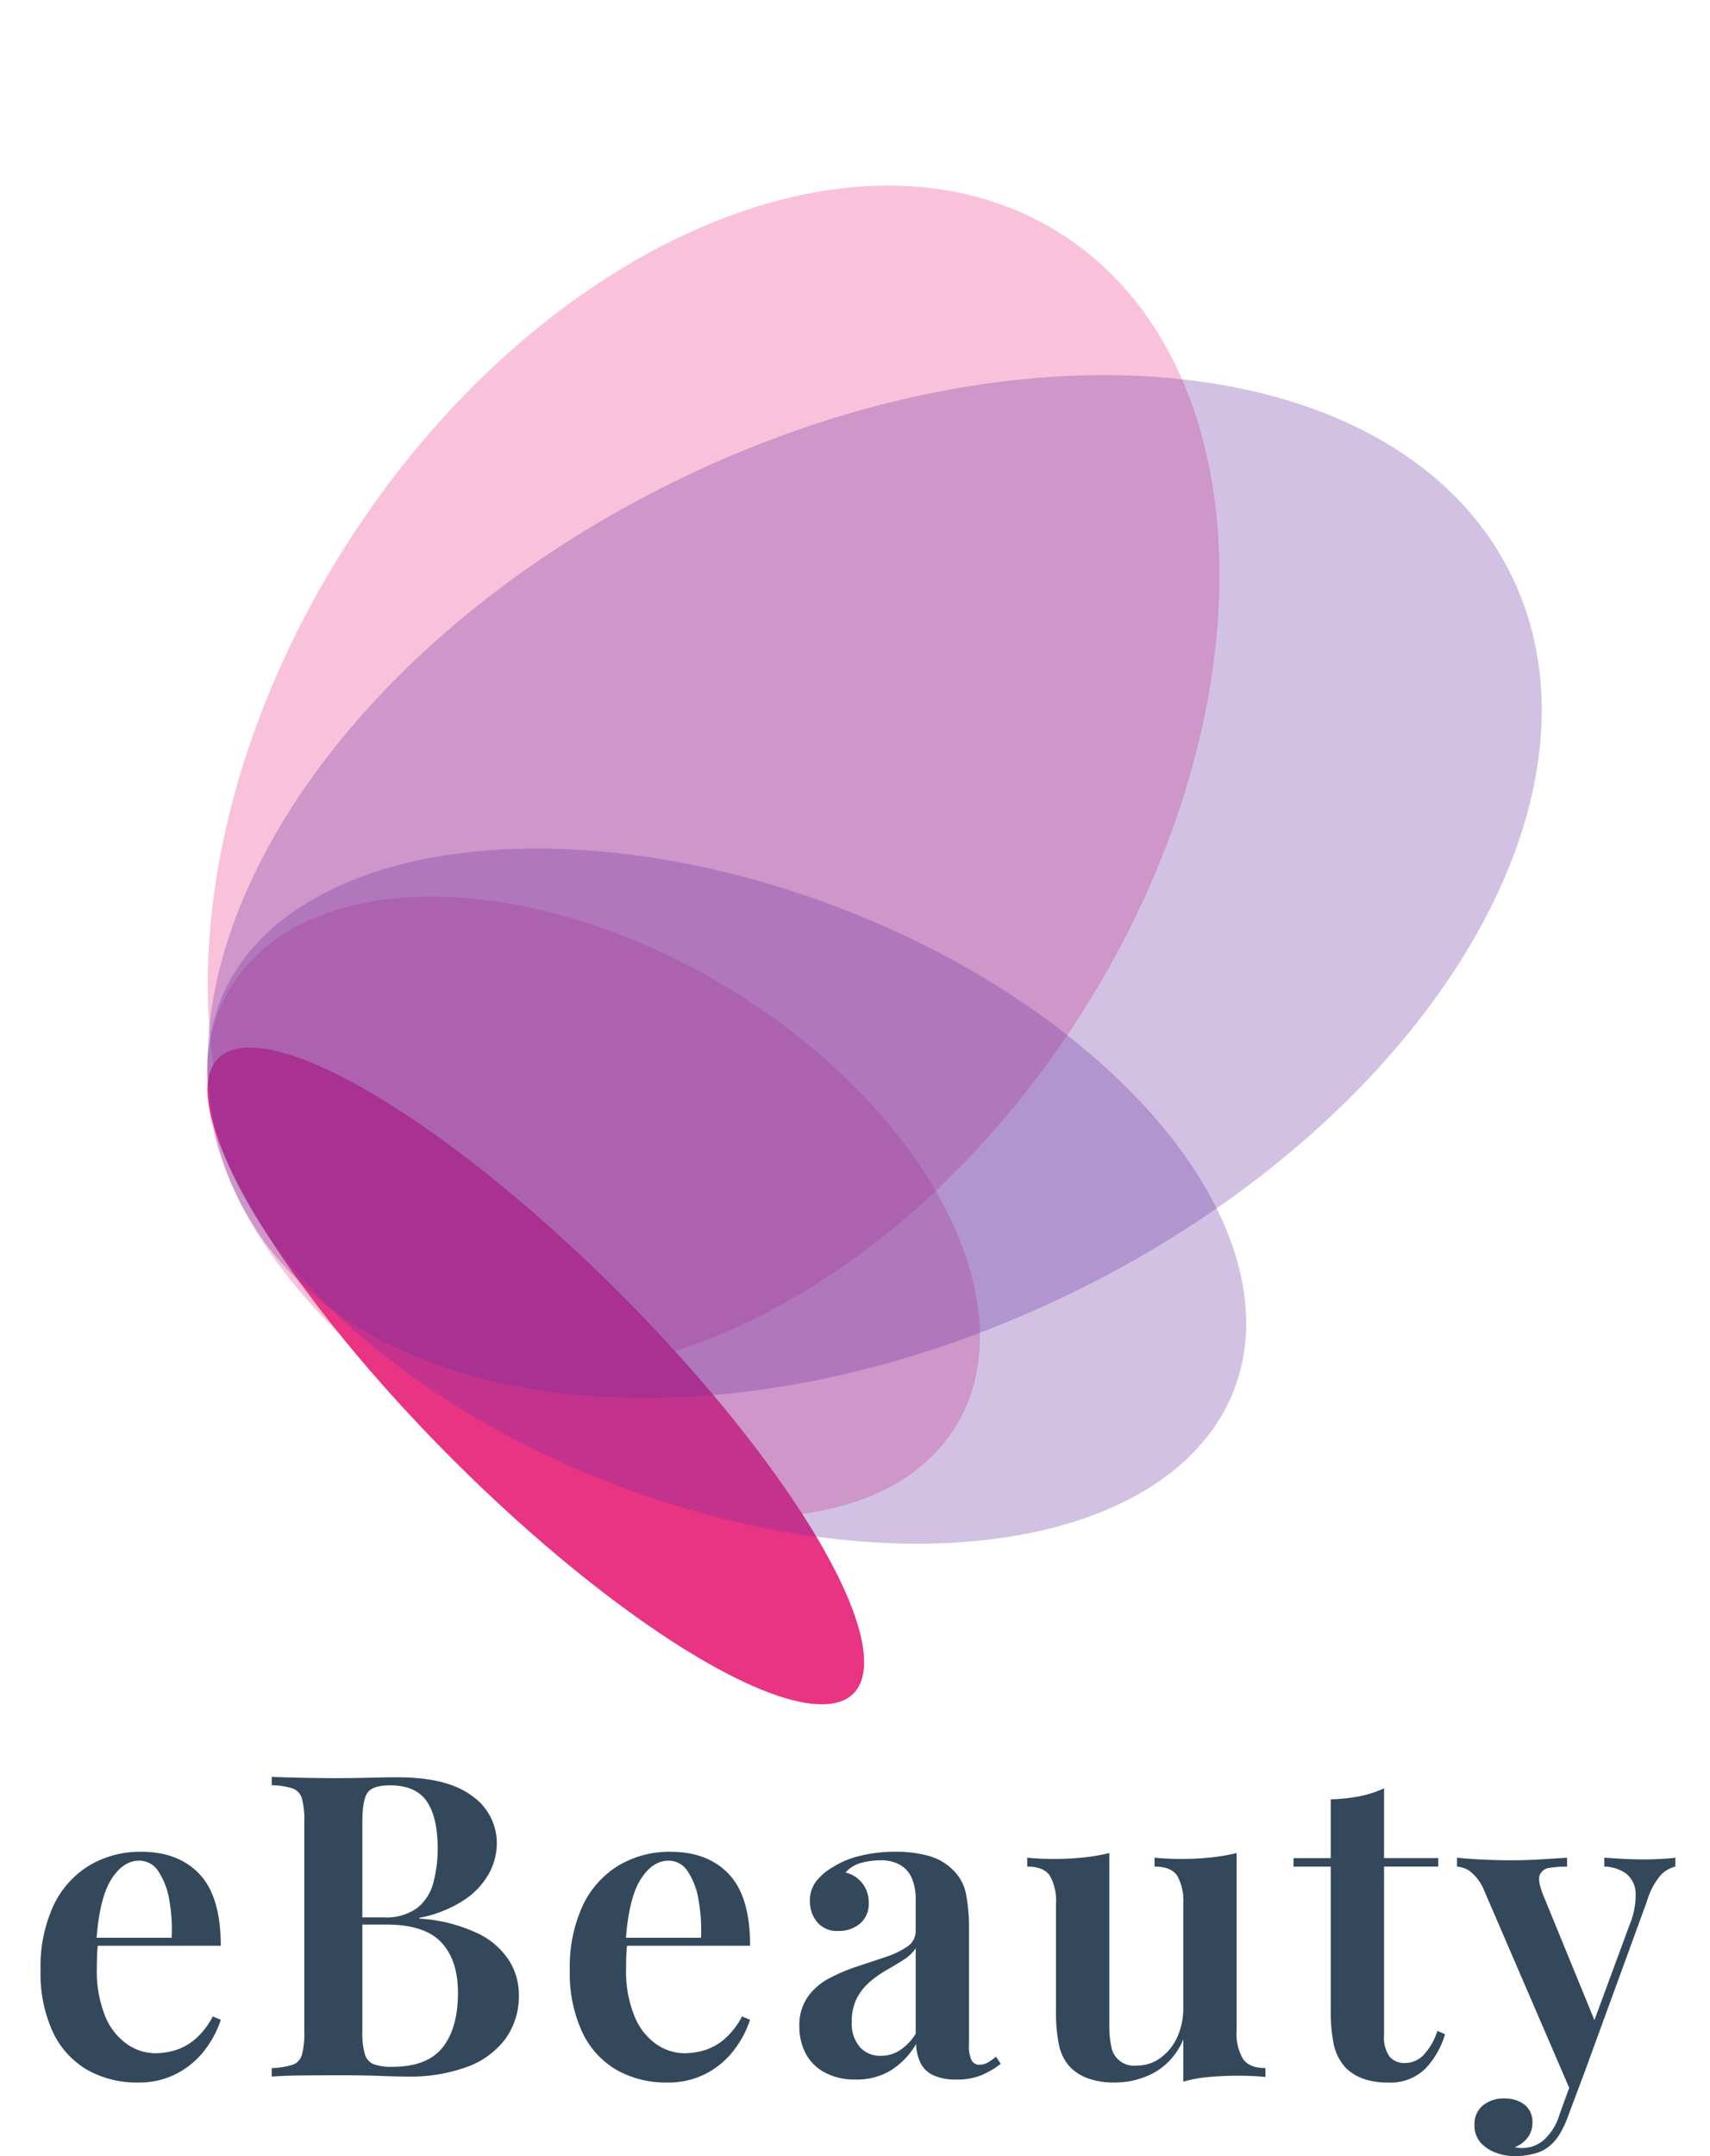
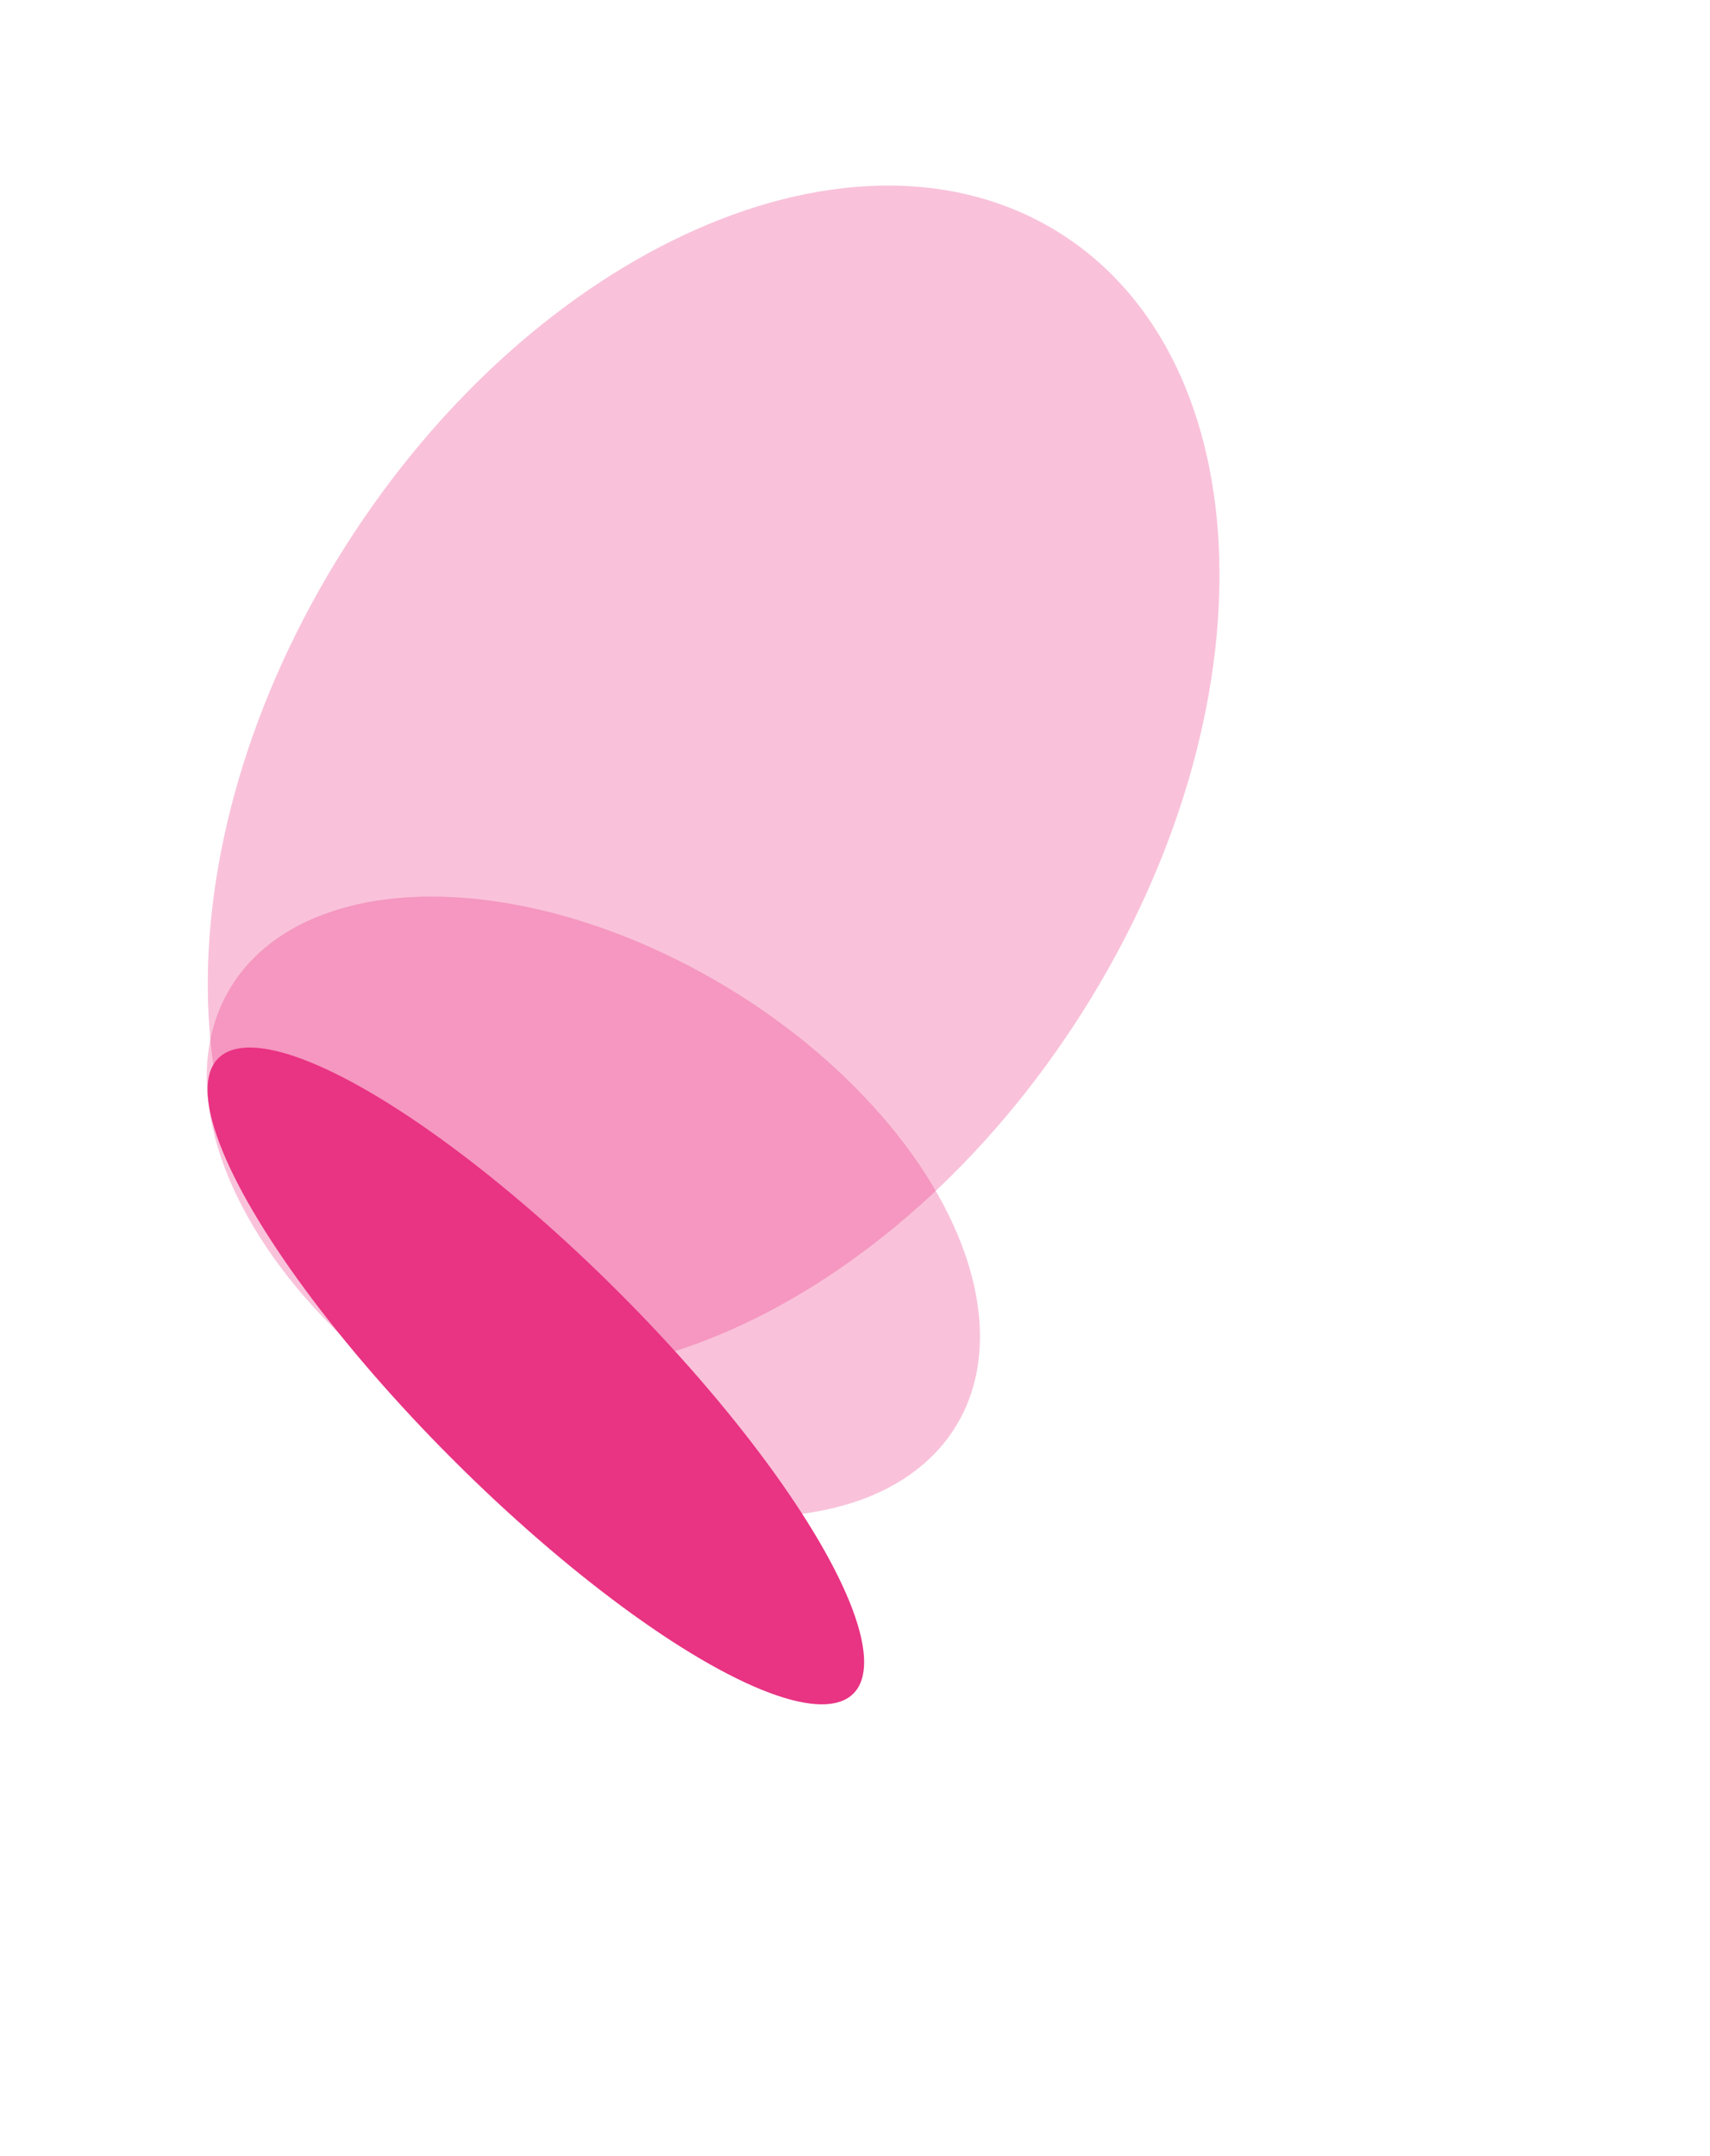
<svg xmlns="http://www.w3.org/2000/svg" width="282.423" height="355.987" viewBox="0 0 282.423 355.987">
  <g id="GIF" transform="translate(-180.302 -98.013)">
    <g id="Group_28817" data-name="Group 28817" transform="translate(184.83 371.089)">
      <g id="Group_28774" data-name="Group 28774" transform="translate(2.17 20.3)">
        <g id="Group_28773" data-name="Group 28773">
-           <path id="Path_2372" data-name="Path 2372" d="M18.808,32.662h0q6.143,0,9.632,3.709t3.5,11.809H8.39l-.064-1.326h15.5a27.617,27.617,0,0,0-.412-6.323,12.042,12.042,0,0,0-1.79-4.649,3.725,3.725,0,0,0-3.181-1.751h0q-2.653,0-4.61,3.116T11.39,47.407h0l.283.425a15,15,0,0,0-.167,1.957q-.039,1.043-.039,2.086h0a19.779,19.779,0,0,0,1.391,7.971,10.356,10.356,0,0,0,3.644,4.61,8.269,8.269,0,0,0,4.61,1.468h0a11.669,11.669,0,0,0,3.284-.489,9.3,9.3,0,0,0,3.284-1.816,12.583,12.583,0,0,0,2.936-3.773h0l1.326.554a16.829,16.829,0,0,1-2.55,4.868,14.016,14.016,0,0,1-4.584,3.941,13.36,13.36,0,0,1-6.568,1.545h0a16.449,16.449,0,0,1-8.383-2.1A14.2,14.2,0,0,1,4.192,62.4,23.1,23.1,0,0,1,2.17,52.236h0a24.083,24.083,0,0,1,2.138-10.7,15.437,15.437,0,0,1,5.9-6.606A16.378,16.378,0,0,1,18.808,32.662ZM40.352,21.691V20.3q1.751.064,4.481.129t5.447.077h0q3.425,0,6.5-.077t4.327-.064h0q8.255,0,12.337,3.078a9.475,9.475,0,0,1,4.082,7.894h0a10.425,10.425,0,0,1-1.288,4.893,12.577,12.577,0,0,1-4.121,4.4,20.515,20.515,0,0,1-7.379,2.936h0V43.7a25.991,25.991,0,0,1,9.748,2.485,12.522,12.522,0,0,1,5.138,4.546,10.622,10.622,0,0,1,1.545,5.486h0a12.108,12.108,0,0,1-2.2,7.3,13.719,13.719,0,0,1-6.323,4.649,27.378,27.378,0,0,1-9.929,1.61h0q-1.532,0-4.687-.116t-7.611-.1h0q-2.872,0-5.589.039t-4.481.18h0v-1.4a13.329,13.329,0,0,0,3.464-.554,2.412,2.412,0,0,0,1.532-1.687,13.69,13.69,0,0,0,.386-3.773h0V27.7a13.713,13.713,0,0,0-.386-3.812,2.476,2.476,0,0,0-1.532-1.674,11.042,11.042,0,0,0-3.464-.528Zm19.574,0h0q-2.872,0-3.735,1.185T55.316,27.7h0V62.358a12.658,12.658,0,0,0,.412,3.709A2.54,2.54,0,0,0,57.2,67.741a8.616,8.616,0,0,0,3.078.425h0q5.731,0,8.28-3.181t2.55-9.053h0q0-5.383-2.756-8.319t-9.117-2.936H52.869V43.493h6.014a8.6,8.6,0,0,0,5.512-1.571,7.758,7.758,0,0,0,2.653-4.185,21.546,21.546,0,0,0,.708-5.628h0q0-5.177-1.816-7.791T59.926,21.691Zm46.295,10.972h0q6.143,0,9.645,3.709t3.49,11.809H95.8l-.064-1.326h15.517a28.078,28.078,0,0,0-.425-6.323,11.908,11.908,0,0,0-1.777-4.649,3.725,3.725,0,0,0-3.181-1.751h0q-2.653,0-4.61,3.116t-2.447,10.16h0l.27.425a15,15,0,0,0-.167,1.957q-.039,1.043-.039,2.086h0a19.619,19.619,0,0,0,1.4,7.971,10.278,10.278,0,0,0,3.631,4.61,8.269,8.269,0,0,0,4.61,1.468h0a11.669,11.669,0,0,0,3.284-.489,9.3,9.3,0,0,0,3.284-1.816,12.583,12.583,0,0,0,2.936-3.773h0l1.326.554a16.83,16.83,0,0,1-2.55,4.868,13.882,13.882,0,0,1-4.572,3.941,13.434,13.434,0,0,1-6.58,1.545h0a16.449,16.449,0,0,1-8.383-2.1A14.121,14.121,0,0,1,91.618,62.4a22.974,22.974,0,0,1-2.035-10.16h0a24.083,24.083,0,0,1,2.138-10.7,15.437,15.437,0,0,1,5.9-6.606A16.378,16.378,0,0,1,106.221,32.662Zm30.571,37.6h0a10.367,10.367,0,0,1-5.1-1.159,7.573,7.573,0,0,1-3.155-3.142,9.445,9.445,0,0,1-1.043-4.443h0a8.121,8.121,0,0,1,1.4-4.919,10.092,10.092,0,0,1,3.593-3.078,29.825,29.825,0,0,1,4.649-1.957q2.447-.8,4.61-1.532a14.242,14.242,0,0,0,3.567-1.713,3.023,3.023,0,0,0,1.391-2.588h0v-5.1a8.831,8.831,0,0,0-.657-3.67,4.716,4.716,0,0,0-1.957-2.163,6.528,6.528,0,0,0-3.245-.734h0a12.41,12.41,0,0,0-3.078.412,5.219,5.219,0,0,0-2.653,1.61h0a5.059,5.059,0,0,1,2.82,1.816,5.133,5.133,0,0,1,1.017,3.219h0a4.22,4.22,0,0,1-1.429,3.387,5.35,5.35,0,0,1-3.606,1.223h0a4.219,4.219,0,0,1-3.49-1.468,5.293,5.293,0,0,1-1.185-3.425h0a5.21,5.21,0,0,1,.979-3.245,9.37,9.37,0,0,1,2.717-2.344h0a14.46,14.46,0,0,1,4.481-1.893,23.911,23.911,0,0,1,5.937-.7h0a20.083,20.083,0,0,1,5.447.67,9.015,9.015,0,0,1,4.056,2.331h0a7.487,7.487,0,0,1,2.163,3.992,29.186,29.186,0,0,1,.489,5.795h0V64.6a5.28,5.28,0,0,0,.425,2.485,1.408,1.408,0,0,0,1.326.734h0a2.71,2.71,0,0,0,1.326-.348,10.55,10.55,0,0,0,1.391-.979h0l.773,1.185a13.945,13.945,0,0,1-3.219,1.88,10.36,10.36,0,0,1-4.044.708h0a8.83,8.83,0,0,1-3.876-.708,4.372,4.372,0,0,1-2.1-2.022,7.5,7.5,0,0,1-.734-3.142h0a12.651,12.651,0,0,1-4.121,4.327A10.771,10.771,0,0,1,136.792,70.265Zm4.185-3.915h0a5.671,5.671,0,0,0,3.116-.914,8.839,8.839,0,0,0,2.614-2.717h0V48.592a6.678,6.678,0,0,1-1.983,1.893q-1.3.837-2.769,1.674a18.6,18.6,0,0,0-2.756,1.919,9.335,9.335,0,0,0-2.163,2.666,8.192,8.192,0,0,0-.876,4.018h0a5.883,5.883,0,0,0,1.326,4.147A4.517,4.517,0,0,0,140.978,66.35Zm58.735-33.482h0V62.229a8.112,8.112,0,0,0,1.056,4.636q1.043,1.507,3.7,1.507h0V69.84q-2.163-.206-4.327-.206h0q-2.588,0-4.932.206a22.587,22.587,0,0,0-4.3.773h0V63.62a11.136,11.136,0,0,1-4.778,5.486,13.509,13.509,0,0,1-6.542,1.648h0a12.472,12.472,0,0,1-4.572-.734,7.664,7.664,0,0,1-2.975-2h0a7.673,7.673,0,0,1-1.674-3.49,26.214,26.214,0,0,1-.489-5.589h0V41.265a8.387,8.387,0,0,0-1.017-4.649q-1-1.507-3.734-1.507h0V33.641q2.241.206,4.327.206h0a47.542,47.542,0,0,0,4.932-.245,31.081,31.081,0,0,0,4.3-.734h0V61.38a16.419,16.419,0,0,0,.309,3.361,3.805,3.805,0,0,0,4.237,3.219h0a6.482,6.482,0,0,0,3.9-1.262,8.663,8.663,0,0,0,2.769-3.425,11.488,11.488,0,0,0,1-4.893h0V41.265a8.474,8.474,0,0,0-1-4.649q-1.017-1.507-3.747-1.507h0V33.641q2.241.206,4.34.206h0a47.168,47.168,0,0,0,4.919-.245A31.081,31.081,0,0,0,199.712,32.869ZM224.064,22.18h0V33.706h8.95v1.4h-8.95V62.925a5.461,5.461,0,0,0,.914,3.567,3.235,3.235,0,0,0,2.588,1.043h0a4.222,4.222,0,0,0,2.923-1.223,10.3,10.3,0,0,0,2.382-4.082h0l1.262.554a13.876,13.876,0,0,1-3.258,5.692,8.194,8.194,0,0,1-6.181,2.279h0a11.714,11.714,0,0,1-4.018-.605,8.106,8.106,0,0,1-2.833-1.7h0a8.205,8.205,0,0,1-2.06-3.85,26.832,26.832,0,0,1-.528-5.937h0V35.109h-6.143v-1.4h6.143V24a28.058,28.058,0,0,0,4.687-.489A17.38,17.38,0,0,0,224.064,22.18Zm48.111,11.461h0v1.468a4.863,4.863,0,0,0-2.473,1.468,11.606,11.606,0,0,0-2.2,4.2h0L257.146,69.145l-2.163,3.284-14.4-33.4a7.49,7.49,0,0,0-2.511-3.284,4.431,4.431,0,0,0-1.957-.631h0V33.641q2.022.206,4.224.309t4.443.116h0q2.588,0,5-.142t4.507-.283h0v1.468a17.958,17.958,0,0,0-2.872.206,1.976,1.976,0,0,0-1.635,1.159q-.386.94.528,3.245h0l8.731,21.312-.554.283,6.143-16.638a12.683,12.683,0,0,0,.979-5.306,4.292,4.292,0,0,0-1.532-3.078,6.409,6.409,0,0,0-3.644-1.185h0V33.641q1.12.064,2.241.142t2.163.1q1.056.039,2.035.039h0q1.468,0,2.9-.077T272.175,33.641Zm-16.625,35.5h1.6L254.494,76.2a17.033,17.033,0,0,1-1.365,2.975,8.138,8.138,0,0,1-1.635,1.983h0a6.454,6.454,0,0,1-2.55,1.326,12.215,12.215,0,0,1-3.322.425h0a8.679,8.679,0,0,1-3.1-.567,6.267,6.267,0,0,1-2.524-1.674,4.232,4.232,0,0,1-1-2.936h0a4.008,4.008,0,0,1,1.326-3.142,5.255,5.255,0,0,1,3.631-1.185h0a5.232,5.232,0,0,1,3.322,1.017,3.616,3.616,0,0,1,1.288,3.039h0a3.879,3.879,0,0,1-.773,2.369,4.83,4.83,0,0,1-2.163,1.61h0q.348.064.67.1a4.288,4.288,0,0,0,.515.039h0a5.527,5.527,0,0,0,3.631-1.326,9.1,9.1,0,0,0,2.588-4.2h0Z" transform="translate(-2.17 -20.3)" fill="#34485c" />
-         </g>
+           </g>
      </g>
    </g>
    <g id="Transparent_Logo" data-name="Transparent Logo" transform="translate(190.139 107.186)">
      <g id="Group_28769" data-name="Group 28769" transform="translate(-10.068 -8.961)">
        <g id="Layer_1">
-           <path id="Path_2374" data-name="Path 2374" d="M106.837.192c59,.106,106.9,32.431,106.967,72.2S166.1,144.311,107.1,144.2.2,111.774.129,72.006,47.833.086,106.837.192Z" transform="matrix(0.533, -0.846, 0.846, 0.533, 0, 180.521)" fill="#e93383" opacity="0.3" />
+           <path id="Path_2374" data-name="Path 2374" d="M106.837.192c59,.106,106.9,32.431,106.967,72.2S166.1,144.311,107.1,144.2.2,111.774.129,72.006,47.833.086,106.837.192" transform="matrix(0.533, -0.846, 0.846, 0.533, 0, 180.521)" fill="#e93383" opacity="0.3" />
          <ellipse id="Ellipse_300" data-name="Ellipse 300" cx="42.427" cy="70.006" rx="42.427" ry="70.006" transform="matrix(0.515, -0.857, 0.857, 0.515, 16.384, 199.323)" fill="#e93383" opacity="0.3" />
          <ellipse id="Ellipse_301" data-name="Ellipse 301" cx="19.456" cy="74.17" rx="19.456" ry="74.17" transform="translate(22.527 188.273) rotate(-45)" fill="#e93383" />
-           <path id="Path_2375" data-name="Path 2375" d="M117.044.2c64.642.111,117.1,33.6,117.172,74.793S181.942,149.5,117.3,149.386.2,115.789.128,74.593,52.4.09,117.044.2Z" transform="translate(6.512 130.904) rotate(-26.25)" fill="#6731a1" opacity="0.3" />
-           <ellipse id="Ellipse_303" data-name="Ellipse 303" cx="51.096" cy="89.666" rx="51.096" ry="89.666" transform="translate(18.318 213.241) rotate(-69.225)" fill="#6731a1" opacity="0.3" />
        </g>
      </g>
    </g>
  </g>
</svg>